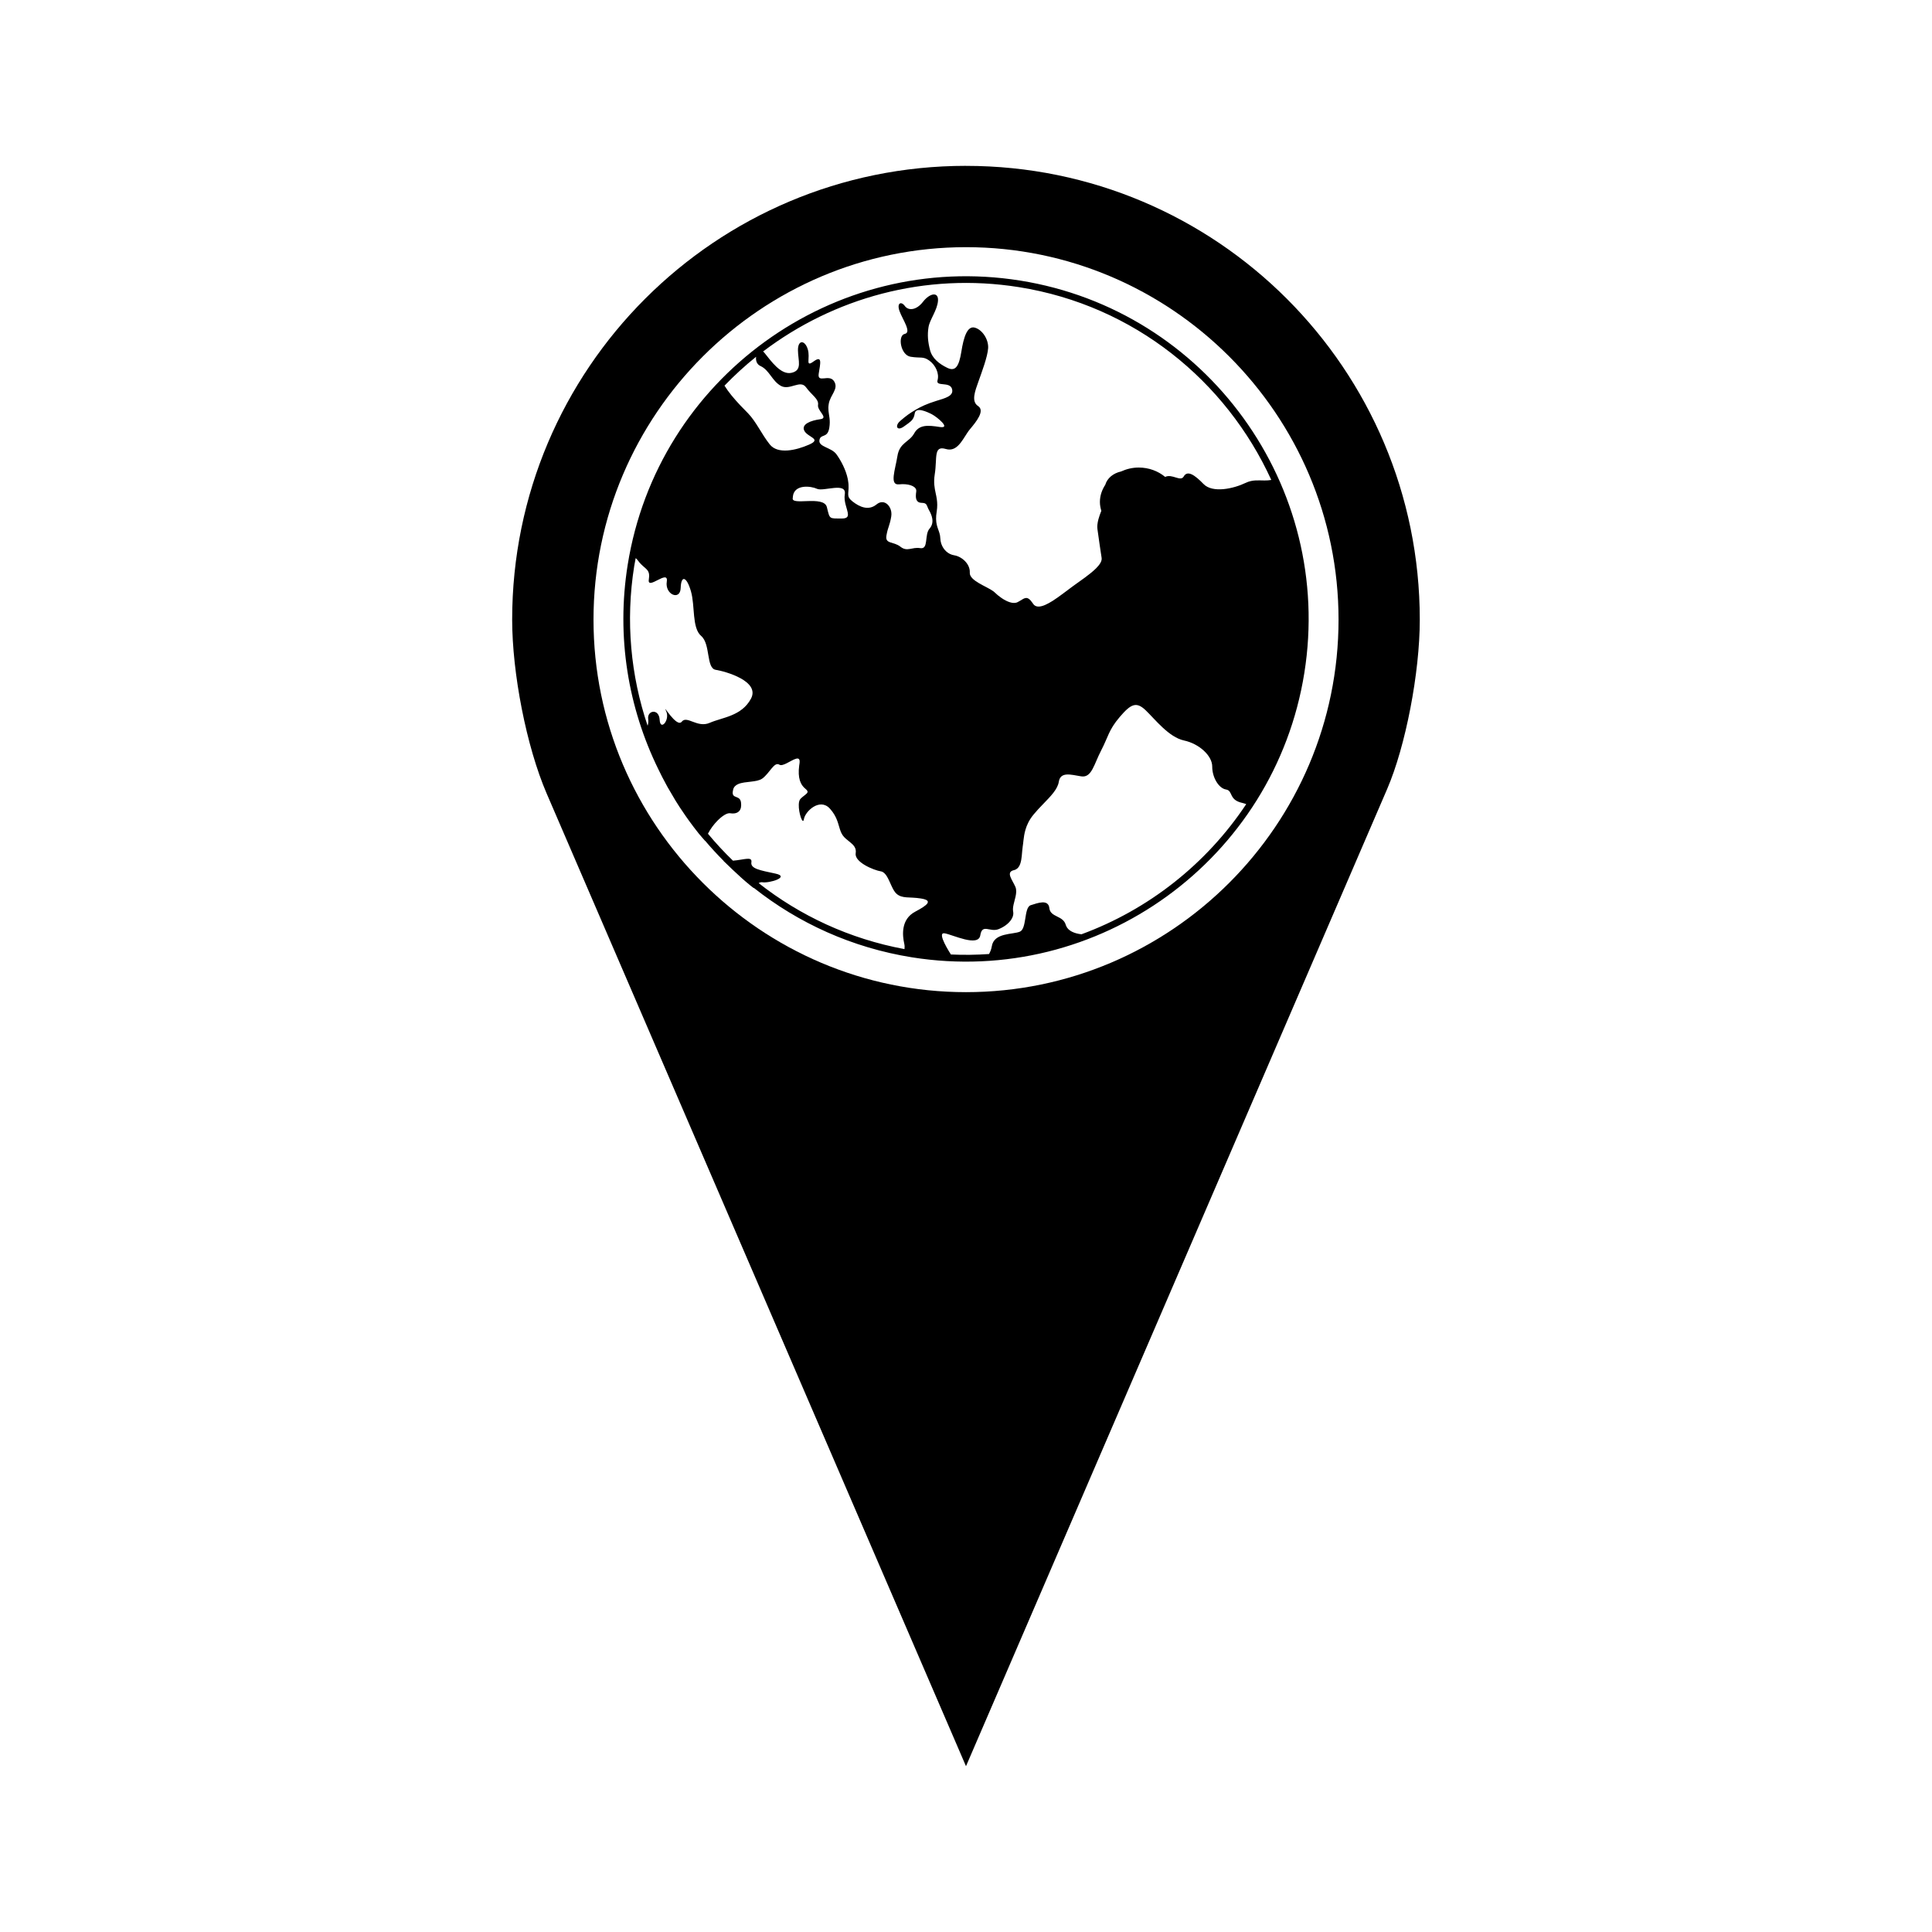
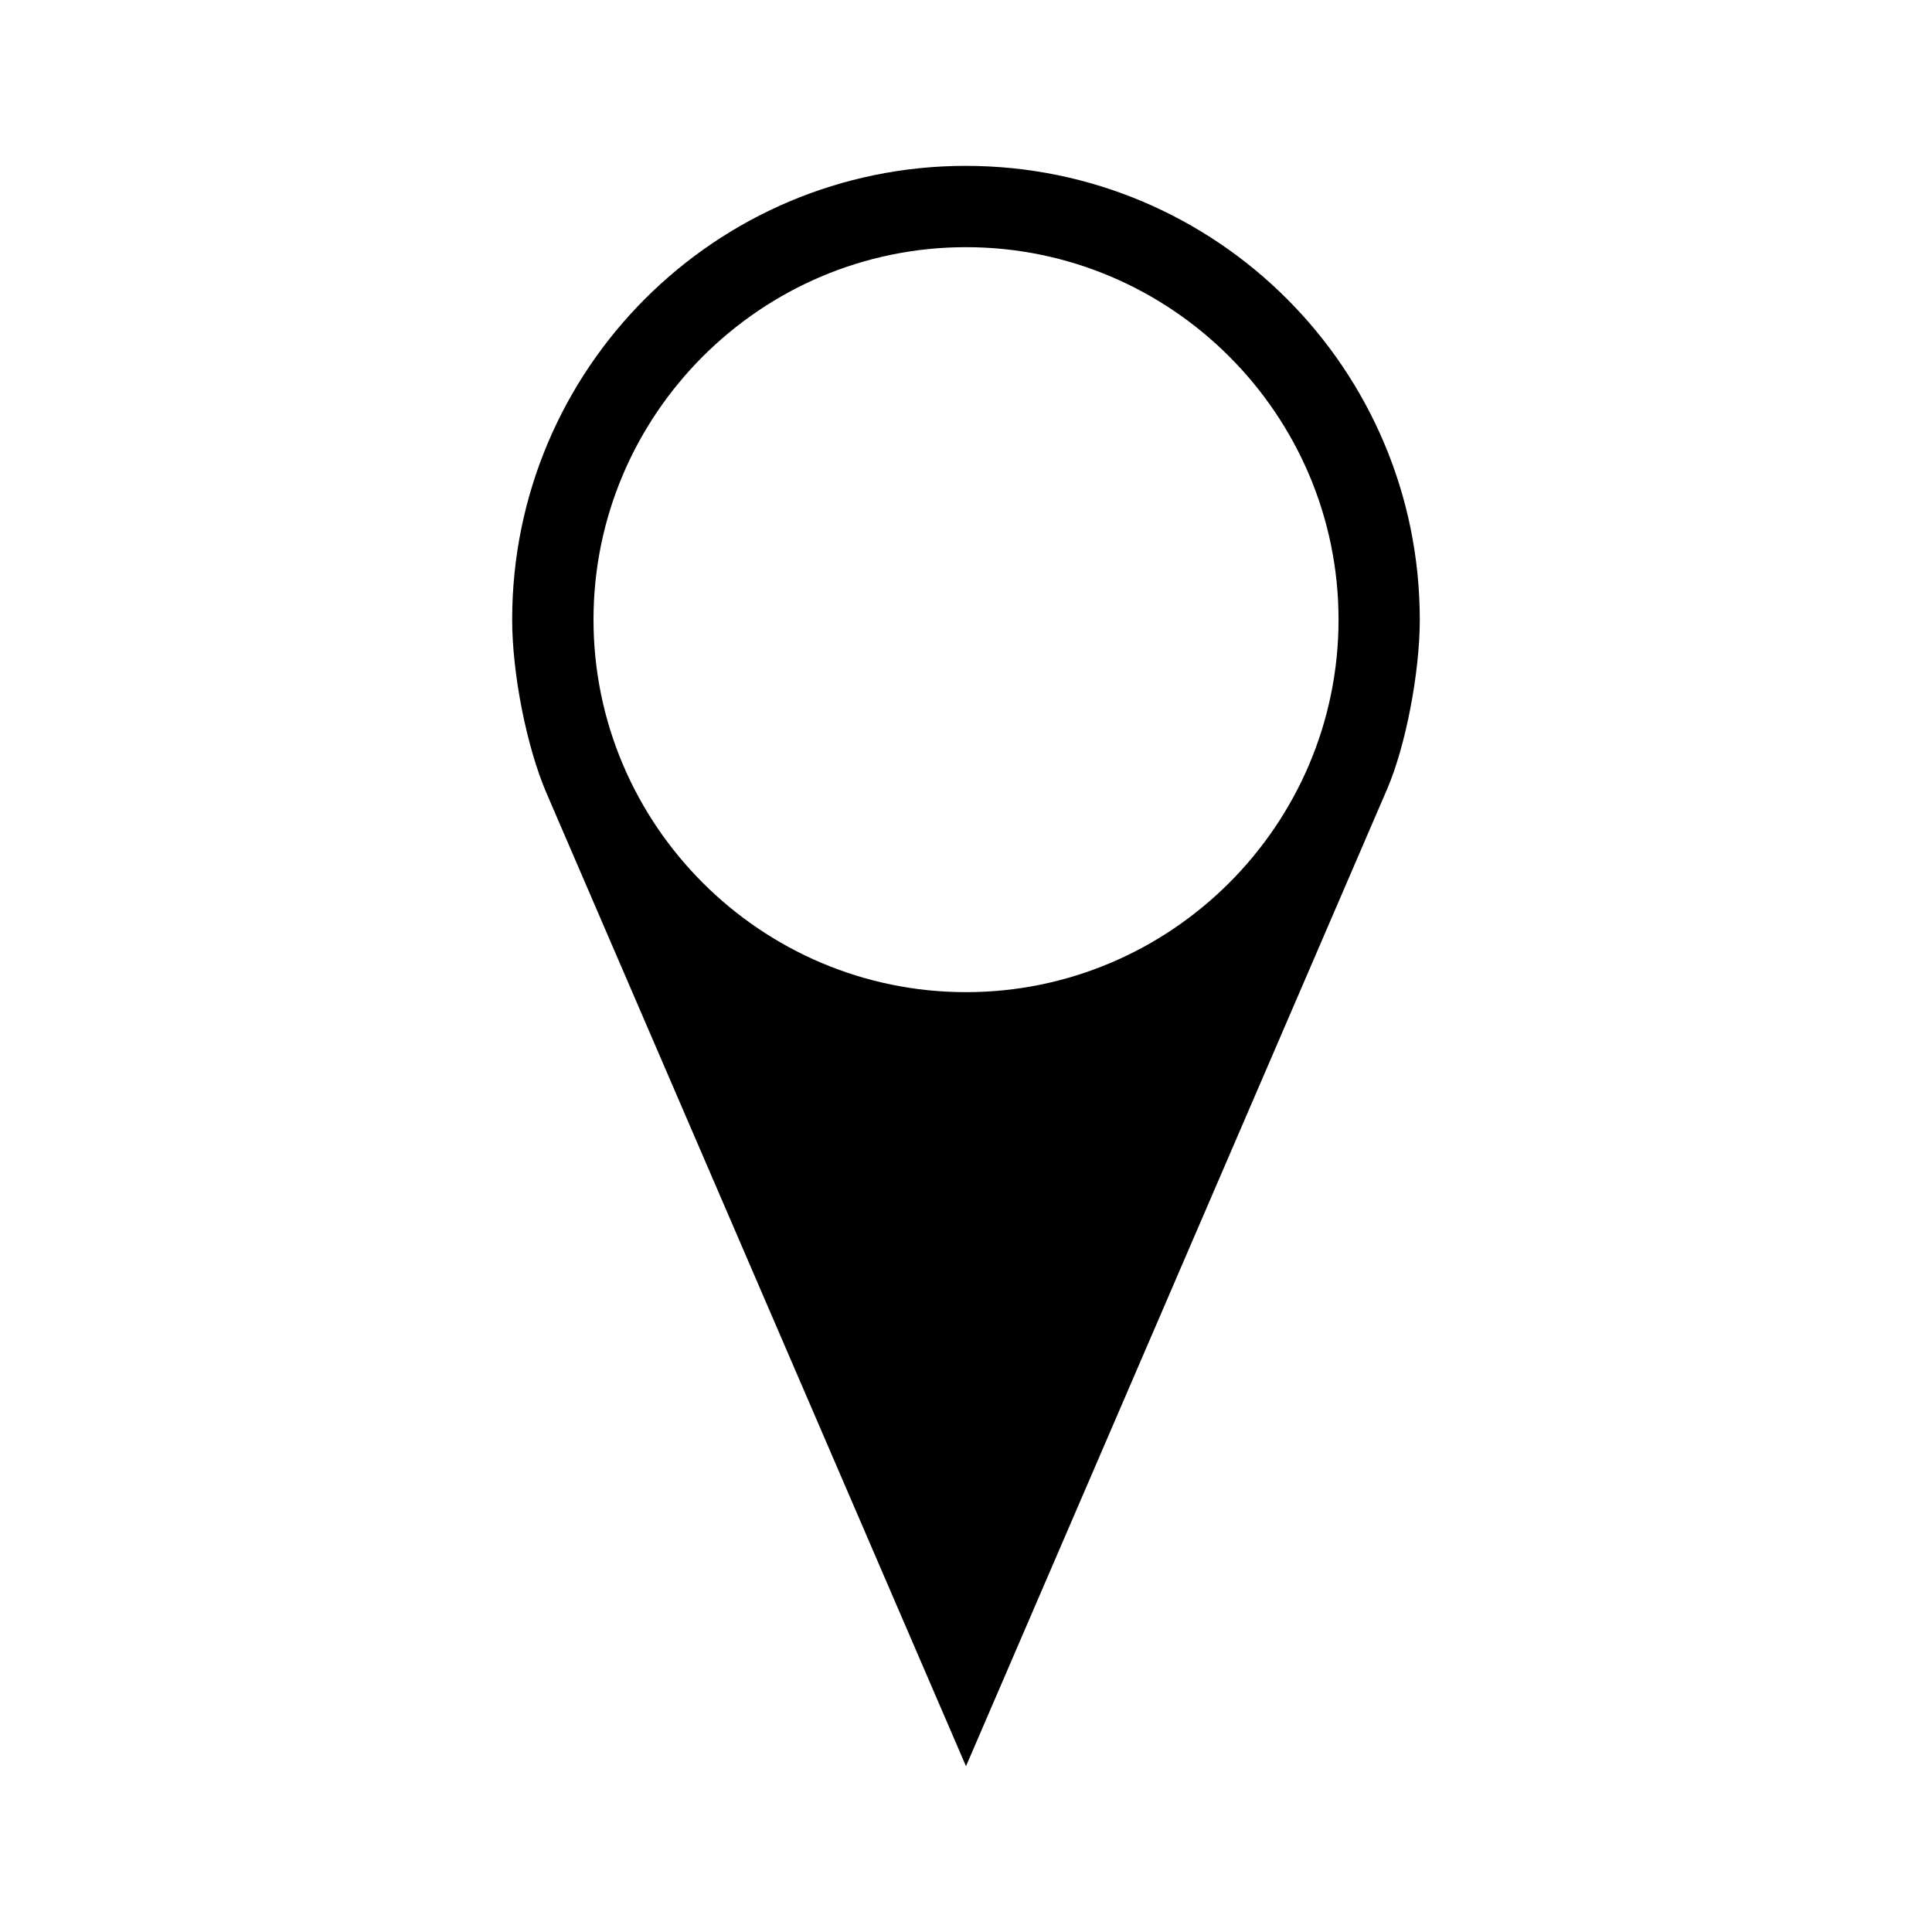
<svg xmlns="http://www.w3.org/2000/svg" fill="#000000" width="800px" height="800px" version="1.1" viewBox="144 144 512 512">
  <g>
-     <path d="m414.32 218.35c-49.445-7.894-96.086 25.906-103.98 75.352-3.059 19.172 0.168 37.906 8.121 54.141 0.344 0.699 0.676 1.395 1.031 2.082 0.117 0.23 0.246 0.453 0.363 0.68 0.336 0.645 0.68 1.293 1.027 1.93 0.242 0.434 0.504 0.855 0.754 1.285 0.066 0.109 0.133 0.23 0.203 0.344 0.137 0.23 0.277 0.465 0.406 0.691 0.273 0.449 0.523 0.906 0.797 1.352 0.359 0.578 0.73 1.16 1.102 1.738 0.492 0.746 0.996 1.484 1.5 2.215 0.316 0.449 0.629 0.891 0.945 1.336 0.836 1.148 1.691 2.277 2.578 3.387v-0.004c0.016 0.016 0.023 0.031 0.035 0.047 0.523 0.648 1.098 1.258 1.633 1.898 0.004-0.012 0.012-0.023 0.016-0.035 1.57 1.855 3.219 3.648 4.934 5.371-0.016 0-0.023 0.004-0.039 0.004 0.676 0.672 1.371 1.324 2.062 1.984 0.098 0.09 0.188 0.18 0.281 0.273 1.551 1.477 3.133 2.918 4.805 4.273 0.277 0.227 0.57 0.438 0.848 0.66 0.016-0.02 0.031-0.035 0.039-0.051 11.789 9.332 26.027 15.863 41.898 18.398 49.445 7.894 96.086-25.906 103.98-75.352 7.906-49.461-25.895-96.102-75.34-104zm-69.945 20.195c-0.133 0.934 0.141 1.996 1.145 2.445 2.379 1.078 3.074 3.969 5.414 5.269 2.344 1.305 5.144-1.727 6.664 0.367 1.516 2.102 3.445 3.098 3.188 4.684-0.059 0.379 0.082 0.777 0.293 1.168 0.664 1.234 2.062 2.387 0.266 2.625-2.367 0.316-5.074 1.273-4.195 3.043 0.883 1.762 4.762 2.152 1.27 3.68-3.488 1.531-8.297 2.621-10.422-0.047-2.133-2.656-3.656-6.144-5.856-8.352-1.047-1.047-2.766-2.781-4.301-4.664-0.691-0.84-1.309-1.715-1.844-2.562 2.633-2.719 5.422-5.289 8.379-7.656zm23.715 39.172c0.527 2.117 1.457 3.703-0.977 3.688-3.402-0.02-3.188 0.281-3.977-2.992-0.789-3.269-9.656-0.23-9.039-2.488 0-0.152 0.02-0.301 0.035-0.438 0.414-3.184 4.742-2.711 6.375-1.949 1.715 0.797 7.898-1.883 7.371 1.441-0.156 0.953-0.004 1.891 0.211 2.738zm-43.422 57.539c-1.375 1.758-5.316-5.246-4.16-2.863 1.16 2.383-1.535 5.473-1.691 2.367-0.168-3.102-3.336-2.508-3.043-0.262 0.09 0.66 0.023 1.316-0.152 1.824-4.457-13.211-5.891-27.648-3.543-42.344 0.109-0.699 0.258-1.375 0.383-2.07 0.191 0.156 0.383 0.336 0.562 0.594 0.297 0.406 0.578 0.734 0.855 1.012 1.41 1.43 2.469 1.562 2.066 4.07-0.48 3.008 5.305-2.887 4.758 0.539-0.551 3.426 3.566 5.184 3.684 1.691 0.117-3.5 1.582-3.047 2.715 0.871 1.137 3.914 0.211 9.707 2.727 11.863 2.508 2.16 1.27 8.555 3.848 8.961 2.574 0.414 11.828 2.992 9.332 7.656-2.5 4.656-7.609 4.934-10.914 6.387-3.309 1.461-6.047-2.055-7.426-0.297zm65.051 48.207c-0.395 0.535-1.461 1.234-3.168 2.133-3.844 2.023-3.422 6.273-2.902 8.559 0.102 0.441 0.102 0.906 0.051 1.367-14.57-2.707-27.688-8.855-38.648-17.488 0.312-0.18 0.637-0.281 0.969-0.227 0.953 0.152 2.797-0.203 3.926-0.699 1.152-0.516 1.562-1.176-0.484-1.605-4.039-0.867-6.613-1.281-6.34-2.992 0.266-1.652-1.945-0.648-4.883-0.422-2.344-2.262-4.555-4.648-6.629-7.148 0.648-1.246 1.547-2.465 2.508-3.438 1.254-1.273 2.57-2.117 3.387-1.984 1.074 0.172 1.93-0.031 2.43-0.629 0.402-0.484 0.57-1.215 0.438-2.211-0.242-1.828-1.918-1.113-2.176-2.277-0.059-0.266-0.039-0.625 0.086-1.133 0.176-0.75 0.691-1.203 1.375-1.496 1.82-0.777 4.902-0.402 6.348-1.449 1.988-1.441 3.148-4.555 4.543-3.672 0.414 0.262 1.102 0.023 1.855-0.344 1.773-0.871 3.875-2.465 3.461 0.098-0.02 0.152-0.047 0.301-0.07 0.449-0.441 3.356 0.344 5.133 1.648 6.184 0.891 0.719 0.625 1.062-0.031 1.578-0.348 0.281-0.812 0.609-1.27 1.074-0.301 0.309-0.434 0.855-0.457 1.516-0.09 2.215 1.082 5.562 1.352 3.898 0.168-1.059 1.211-2.473 2.539-3.281 1.34-0.816 2.973-1.008 4.301 0.418 0.09 0.105 0.18 0.207 0.273 0.312 1.422 1.664 1.844 3.231 2.242 4.57 0.246 0.855 0.488 1.617 0.957 2.273 0.492 0.691 1.199 1.199 1.84 1.719 0.973 0.785 1.809 1.578 1.578 3.008-0.379 2.359 4.777 4.5 6.707 4.805 0.605 0.102 1.082 0.586 1.508 1.238 0.918 1.457 1.547 3.769 2.609 4.695 1.547 1.344 3.402 0.762 6.398 1.238 1.664 0.254 2.227 0.684 1.73 1.363zm40.887 8.129c-1.859-0.195-3.562-0.898-4.086-2.262-0.031-0.07-0.055-0.145-0.082-0.227-0.695-2.527-4.086-1.969-4.348-4.43-0.262-2.457-3.074-1.367-4.934-0.785-0.984 0.309-1.199 2.039-1.473 3.719-0.242 1.48-0.523 2.922-1.406 3.293-1.883 0.797-6.852 0.227-7.438 3.871-0.121 0.77-0.395 1.441-0.734 2.055-3.336 0.23-6.707 0.281-10.105 0.121-1.672-2.629-3.356-5.879-1.691-5.613 2.144 0.344 8.969 3.742 9.48 0.527 0.52-3.219 2.535-0.699 4.883-1.641 1.703-0.68 3.133-1.863 3.656-3.16 0.203-0.492 0.266-1.004 0.168-1.508-0.227-1.098 0.332-2.555 0.637-3.949 0.191-0.91 0.281-1.797-0.035-2.551-0.797-1.883-2.664-3.941-0.387-4.457 0.336-0.074 0.621-0.223 0.852-0.418 0.82-0.68 1.078-2.004 1.215-3.344 0.098-0.871 0.133-1.75 0.246-2.465 0.086-0.508 0.137-1.074 0.207-1.676 0.098-0.852 0.227-1.785 0.52-2.781 0.371-1.285 1.004-2.672 2.188-4.09 0.777-0.945 1.621-1.832 2.438-2.676 2.023-2.098 3.894-3.949 4.211-5.945 0.441-2.785 3.164-1.91 5.949-1.461 2.793 0.441 3.371-3.203 5.273-6.852 1.906-3.656 1.965-5.406 4.934-8.887 2.977-3.488 4.398-4.137 6.879-1.762 2.481 2.371 6.117 7.133 10.156 7.996 4.039 0.867 7.488 4.055 7.473 6.914-0.016 2.852 1.719 5.769 3.648 6.074 1.93 0.309 0.66 2.746 4.273 3.543 0.363 0.082 0.73 0.203 1.09 0.336-10.539 15.867-25.895 27.957-43.656 34.488zm50.293-120.4c-0.621 0.109-1.215 0.141-1.797 0.137-1.633-0.004-3.188-0.227-4.977 0.629-3.266 1.57-8.785 2.777-11.18 0.309-2.387-2.469-4.281-3.699-5.246-1.996-0.848 1.492-3.047-0.797-4.922 0.117-1.84-1.531-4.293-2.484-7.008-2.484-1.699 0-3.269 0.398-4.684 1.043-2.098 0.469-3.672 1.789-4.176 3.527-0.883 1.352-1.426 2.891-1.426 4.566 0 0.812 0.156 1.582 0.379 2.332-0.301 0.75-0.574 1.508-0.77 2.231-0.133 0.508-0.23 1.004-0.277 1.477-0.035 0.402-0.035 0.789 0.016 1.152 0.227 1.578 0.418 2.969 0.598 4.238 0.172 1.211 0.332 2.312 0.508 3.359 0.137 0.832-0.469 1.777-1.465 2.777-1.582 1.586-4.137 3.285-6.231 4.805-1.527 1.109-3.457 2.66-5.266 3.812-0.707 0.441-1.387 0.828-2.023 1.098-1.387 0.59-2.551 0.648-3.18-0.324l-0.137-0.203c-1.387-2.023-2.074-1.324-3.387-0.539-0.18 0.105-0.371 0.215-0.586 0.324-1.164 0.578-2.836-0.141-4.246-1.098-0.715-0.488-1.359-1.031-1.828-1.5-0.09-0.09-0.195-0.176-0.316-0.266-1.754-1.32-6.398-2.812-6.273-4.957 0.137-2.297-2.098-4.277-4.133-4.602-1.598-0.258-2.898-1.465-3.43-3.102-0.145-0.441-0.23-0.926-0.25-1.426-0.074-1.879-1.066-2.699-1.117-5.078-0.012-0.574 0.039-1.234 0.168-2.023 0.203-1.285 0.156-2.309 0.023-3.238-0.082-0.543-0.18-1.059-0.297-1.57-0.301-1.414-0.594-2.856-0.25-5.019 0.691-4.293-0.395-7.707 2.926-6.715 2.836 0.848 4.246-2.086 5.668-4.231 0.242-0.367 0.484-0.711 0.734-1.004 1.719-2.047 4.035-4.922 2.141-6.156-1.891-1.23-0.742-4.062 0.105-6.473 0.852-2.414 2.434-6.566 2.574-8.863 0.137-2.301-1.535-4.887-3.531-5.43-2-0.551-2.961 2.539-3.57 6.387-0.621 3.844-1.547 5.316-3.699 4.277-2.152-1.039-4.004-2.492-4.586-4.676-0.578-2.18-0.746-4.062-0.418-6.098 0.316-2.031 2.336-4.492 2.516-7.019 0.168-2.523-2.238-1.98-3.984 0.293-1.762 2.266-3.871 2.398-4.812 1.09-0.953-1.316-2.195-0.812-1.387 1.402 0.812 2.211 3.273 5.621 1.359 6.012-1.914 0.387-1.129 5.617 1.582 6.051 2.715 0.434 3.273-0.176 4.938 1.012 1.664 1.199 2.695 3.449 2.18 5.219-0.516 1.77 3.203 0.281 3.82 2.231 0.613 1.949-1.789 2.5-4.227 3.258-2.445 0.77-3.945 1.461-5.488 2.379-1.535 0.91-2.324 1.48-3.93 2.848-0.141 0.121-0.266 0.246-0.379 0.363-1.098 1.246-0.379 2.383 1.293 1.168 0.418-0.309 0.785-0.555 1.098-0.785 1.059-0.777 1.551-1.301 1.777-2.695 0.289-1.805 3.309-0.398 4.594 0.273 1.281 0.672 5.18 3.844 2.016 3.336-1.578-0.25-2.934-0.406-4.066-0.223-1.145 0.195-2.047 0.746-2.699 1.926-1.305 2.348-3.863 2.398-4.438 6.016-0.574 3.617-2.172 7.769 0.422 7.488 2.359-0.258 4.379 0.395 4.57 1.531 0.02 0.109 0.02 0.23 0 0.359-0.059 0.371-0.102 0.766-0.105 1.148-0.004 0.984 0.312 1.832 1.48 1.855 1.617 0.023 1.285 0.672 2.004 1.945 0.344 0.605 0.719 1.371 0.855 2.191 0.156 0.898 0.031 1.848-0.711 2.699-0.711 0.812-0.754 2.195-0.91 3.324-0.152 1.145-0.406 2.031-1.543 1.848-2.262-0.363-3.422 1.078-5.273-0.383-1.848-1.449-4.07-0.648-3.707-2.906l0.039-0.23c0.363-2.055 0.863-2.492 1.246-4.898 0.066-0.402 0.066-0.805 0.004-1.188-0.312-1.98-2.117-3.445-3.898-1.984-2.137 1.75-4.516 0.672-6.367-0.781-1.75-1.371-0.945-1.926-1.059-4.336-0.004-0.152-0.016-0.312-0.031-0.473-0.031-0.359-0.086-0.719-0.156-1.082-0.492-2.488-1.859-5.012-3.023-6.613-1.328-1.84-4.793-1.926-4.508-3.734 0.293-1.809 2.144-0.352 2.621-3.289 0.332-2.106-0.102-3.144-0.215-4.481-0.051-0.527-0.055-1.102 0.059-1.809 0.398-2.484 2.719-3.969 1.426-6.031-1.289-2.062-4.508 0.676-4.074-2.039 0.434-2.711 1.012-4.938-1.344-3.231-2.363 1.715-0.797-0.82-1.57-3.258-0.766-2.438-2.609-2.508-2.59 0.281 0.016 2.785 1.234 5.297-1.652 5.992-2.898 0.699-5.523-3.199-7.266-5.332-0.105-0.133-0.211-0.23-0.316-0.316 18.688-14.172 42.883-21.023 67.816-17.043 30.535 4.867 54.887 24.871 66.855 51.094z" />
    <path d="m400 187.95c-66.422 0-120.27 53.848-120.27 120.27 0 14.105 3.75 33.562 9.148 46.082l111.12 257.76 111.62-258.98c4.875-11.324 8.641-30.754 8.641-44.855-0.004-66.418-53.844-120.27-120.27-120.27zm0 218.98c-54.371 0-98.715-44.344-98.715-98.715-0.004-54.371 44.344-98.711 98.715-98.711 54.375 0 98.727 44.344 98.727 98.715s-44.352 98.711-98.727 98.711z" />
  </g>
</svg>